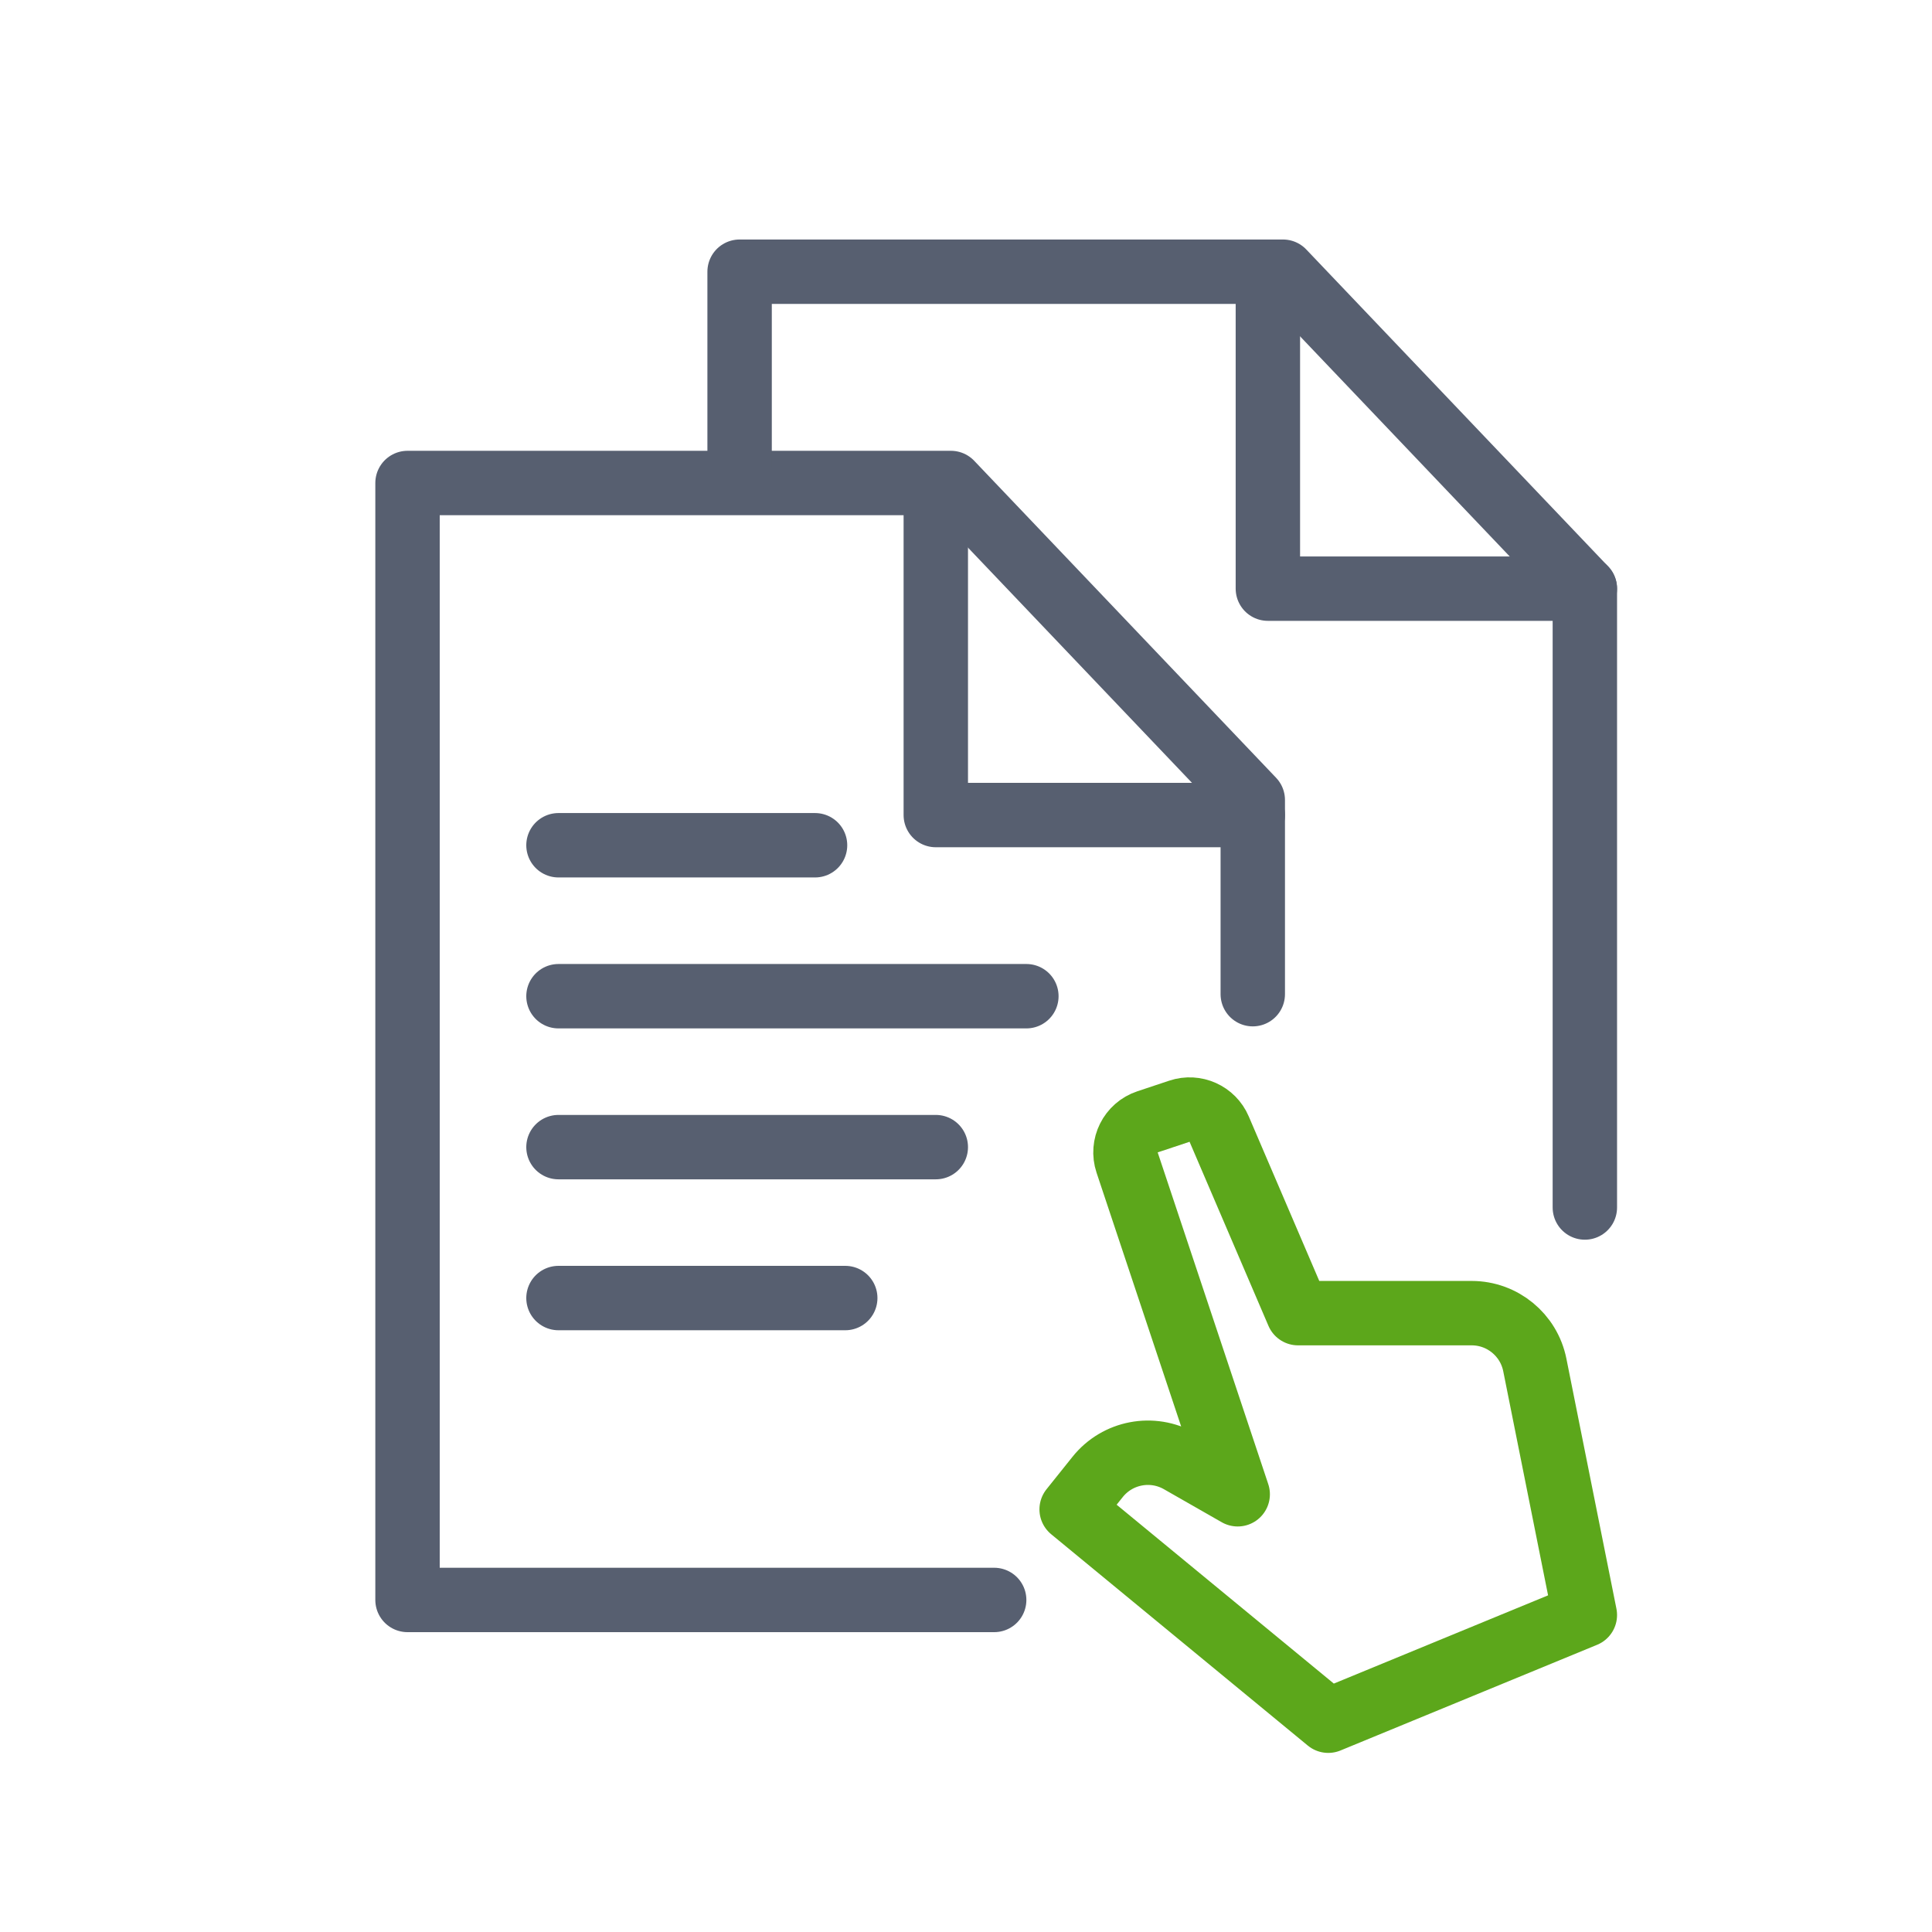
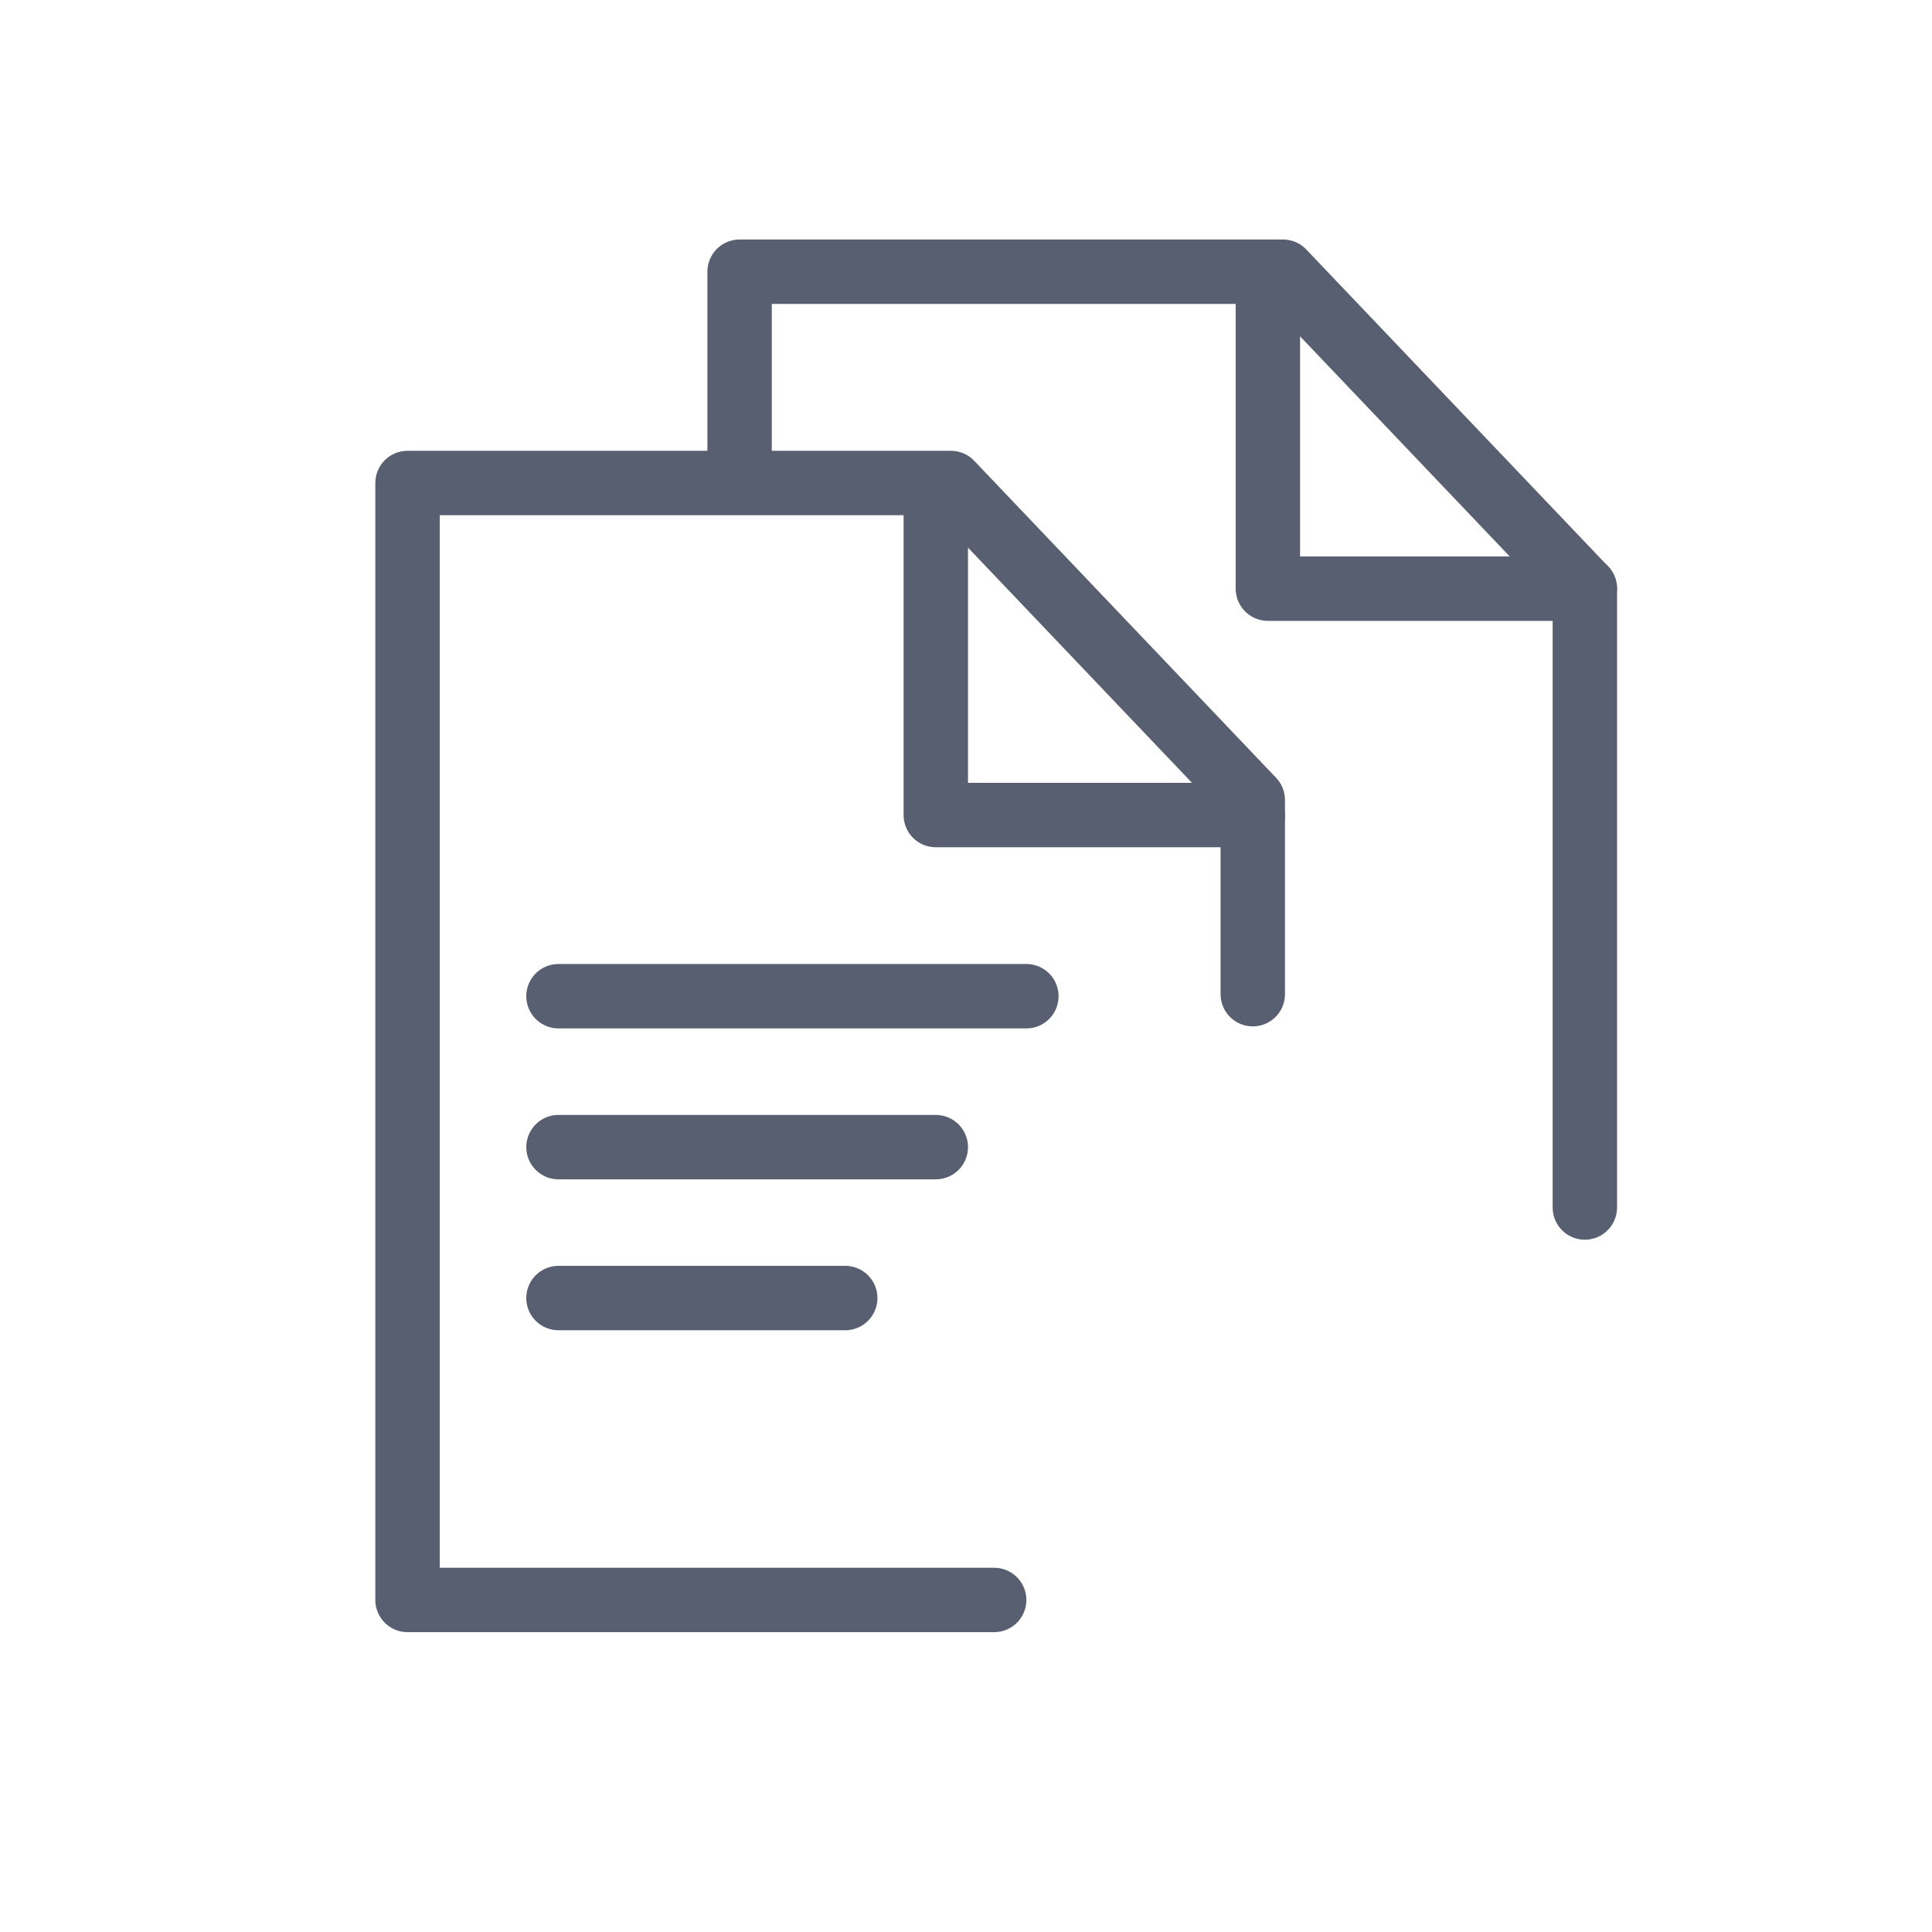
<svg xmlns="http://www.w3.org/2000/svg" width="60" height="60" viewBox="0 0 60 60" fill="none">
-   <rect width="60" height="60" fill="white" />
  <path d="M30.875 49.688H12.656V15H29.531L38.906 24.844V30.875" stroke="#575F70" stroke-width="2" stroke-linecap="round" stroke-linejoin="round" />
  <path d="M22.969 14.531V8.438H39.844L49.219 18.281V37.5" stroke="#575F70" stroke-width="2" stroke-linecap="round" stroke-linejoin="round" />
  <path d="M39.375 8.906V18.281H49.219" stroke="#575F70" stroke-width="2" stroke-linecap="round" stroke-linejoin="round" />
  <path d="M29.062 15.938V25.312H38.906" stroke="#575F70" stroke-width="2" stroke-linecap="round" stroke-linejoin="round" />
-   <path d="M17.344 26.25H25.312" stroke="#575F70" stroke-width="2" stroke-linecap="round" stroke-linejoin="round" />
  <path d="M17.344 30.938H31.875" stroke="#575F70" stroke-width="2" stroke-linecap="round" stroke-linejoin="round" />
  <path d="M17.344 35.625H29.062" stroke="#575F70" stroke-width="2" stroke-linecap="round" stroke-linejoin="round" />
  <path d="M17.344 40.312H26.25" stroke="#575F70" stroke-width="2" stroke-linecap="round" stroke-linejoin="round" />
-   <path d="M41.25 53.438L33.281 46.875L34.088 45.867C34.703 45.098 35.786 44.891 36.642 45.38L38.438 46.406L35.004 36.105C34.829 35.581 35.112 35.015 35.636 34.84L36.627 34.51C37.12 34.345 37.658 34.586 37.862 35.065L40.312 40.781H45.704C46.657 40.781 47.478 41.454 47.665 42.389L49.219 50.156L41.25 53.438Z" stroke="#5CA71B" stroke-width="2" stroke-linecap="round" stroke-linejoin="round" />
</svg>